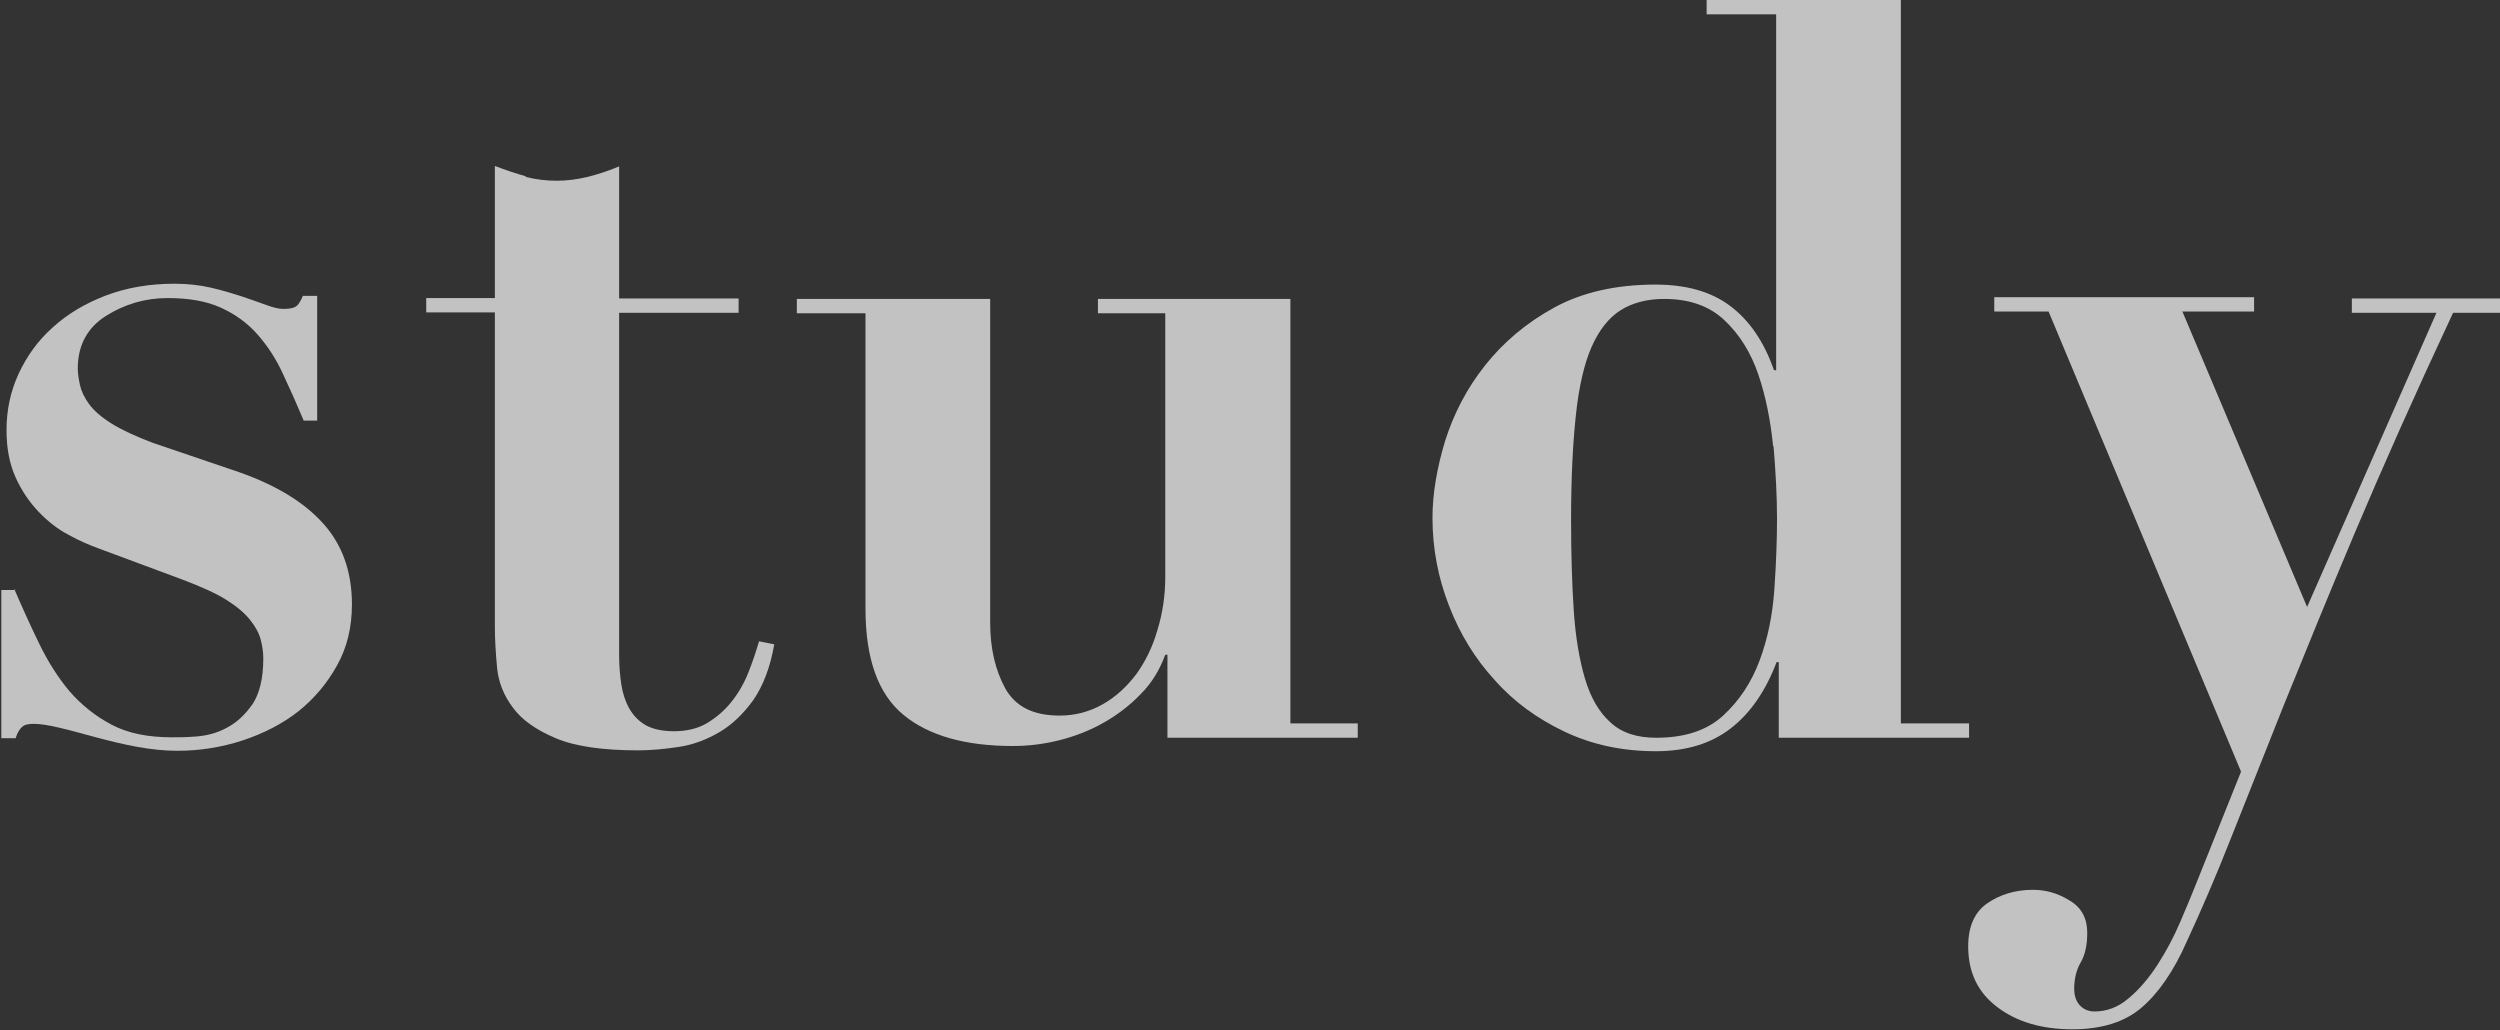
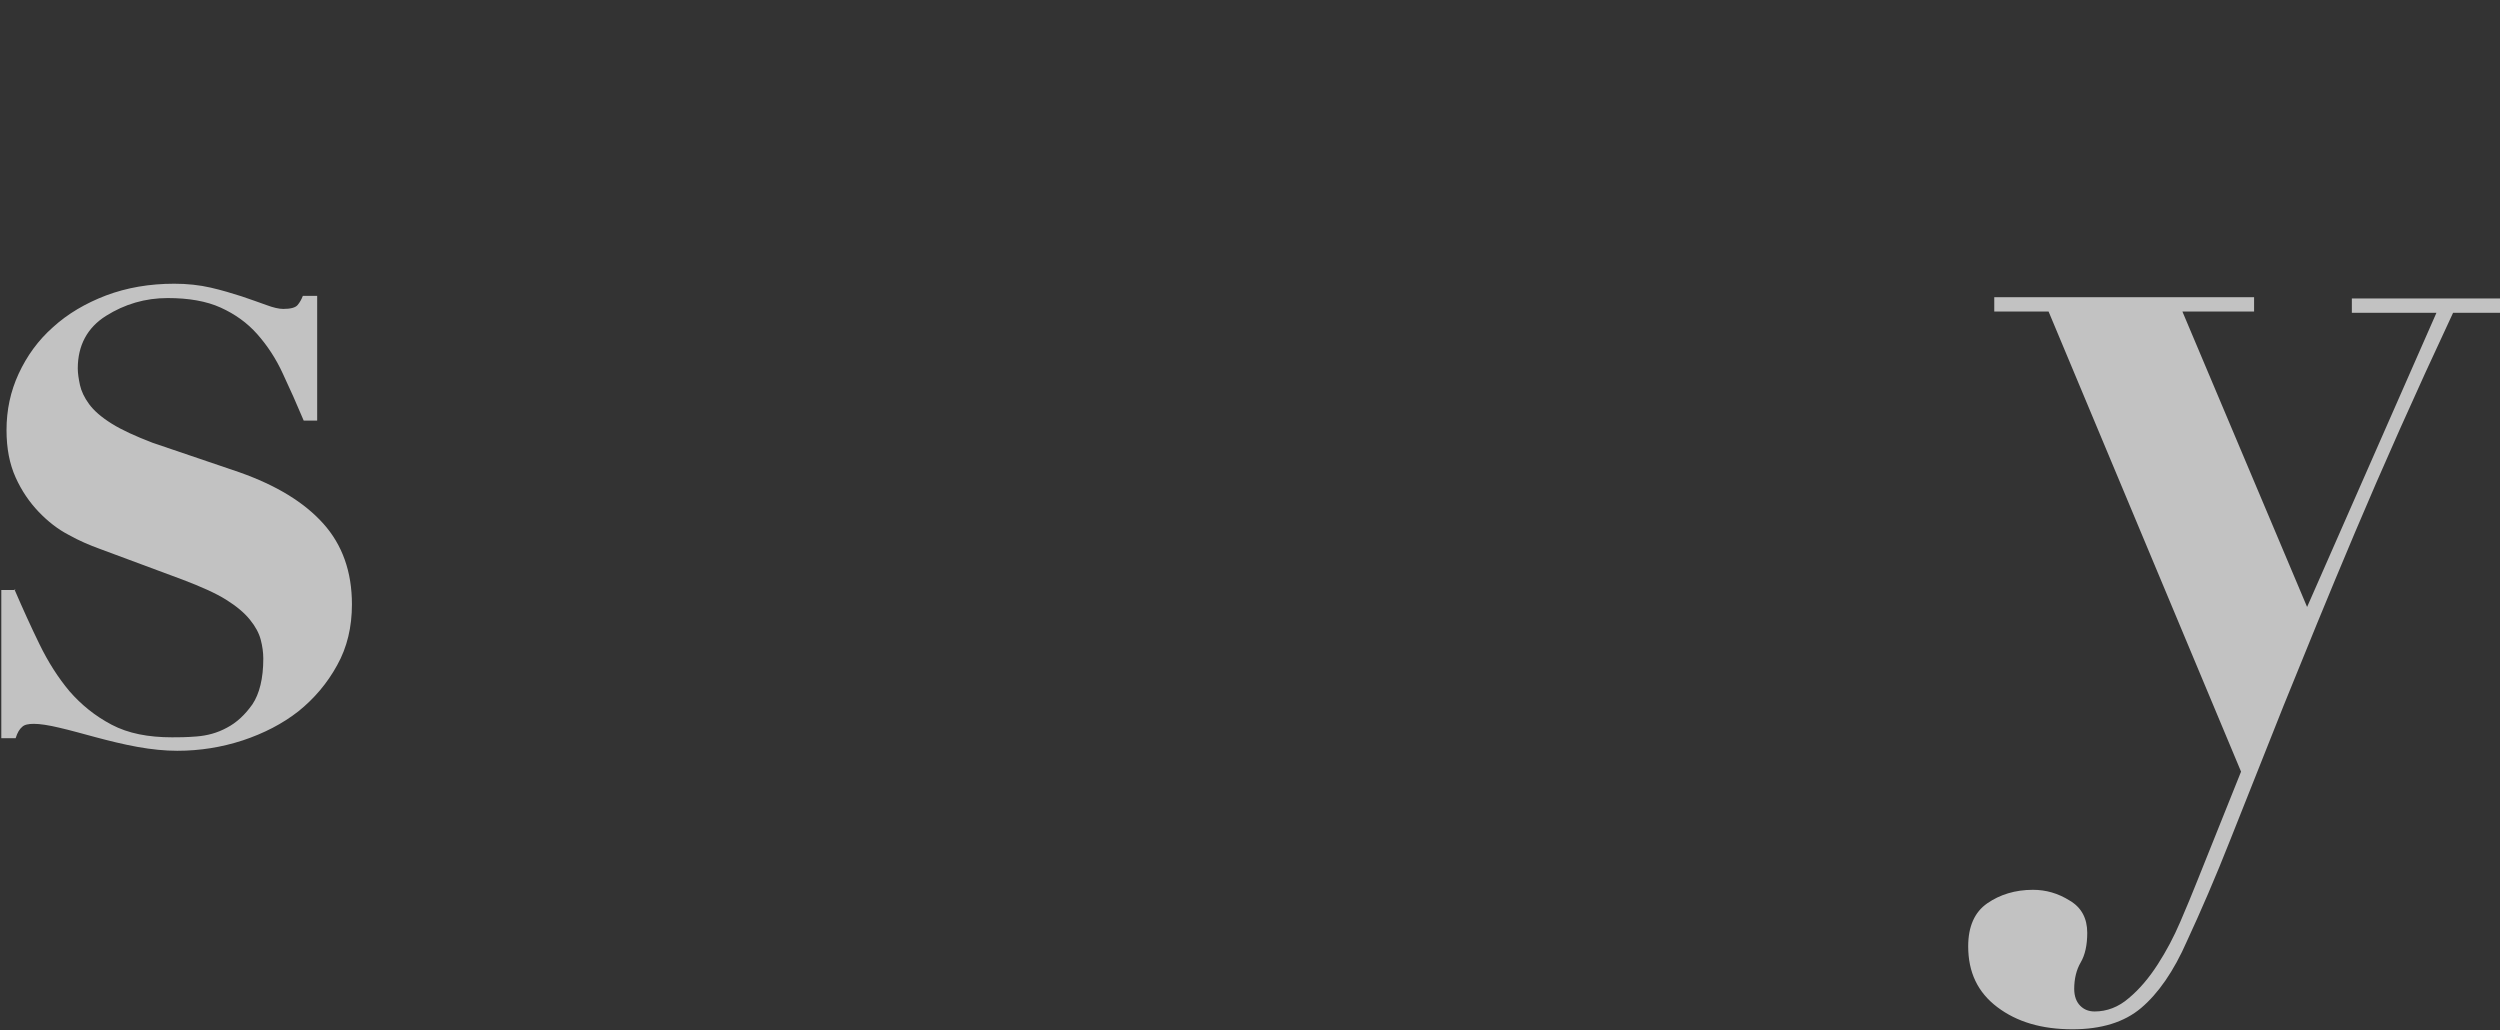
<svg xmlns="http://www.w3.org/2000/svg" id="_レイヤー_2" data-name="レイヤー 2" viewBox="0 0 57.54 23.71">
  <rect x="0" y="0" width="57.54" height="23.71" fill="#333333" stroke="none" />
  <defs>
    <style>
      .cls-1 {
        fill: #fff;
      }

      .cls-2 {
        opacity: .7;
      }
    </style>
  </defs>
  <g id="_レイヤー_1-2" data-name="レイヤー 1">
    <g class="cls-2">
      <g>
        <path class="cls-1" d="M.33,13.56c.19.44.38.86.58,1.27.2.41.43.77.69,1.08.27.31.59.57.97.77.38.2.84.29,1.39.29.14,0,.33,0,.57-.02.24-.02.47-.08.69-.2.23-.12.42-.3.59-.54.16-.24.25-.59.25-1.05,0-.14-.02-.29-.06-.44-.04-.15-.12-.3-.25-.46-.13-.16-.31-.31-.55-.46-.24-.15-.58-.3-1-.46l-1.91-.71c-.22-.08-.46-.18-.71-.32-.25-.13-.48-.31-.69-.53-.21-.22-.39-.48-.53-.79-.14-.31-.21-.67-.21-1.09,0-.46.09-.89.28-1.3.19-.41.45-.77.79-1.07.34-.31.75-.55,1.22-.73.48-.18,1-.27,1.57-.27.3,0,.58.03.84.09.26.06.49.13.71.2.21.07.4.14.57.2.16.06.29.09.39.09.17,0,.28-.03.33-.09.05-.06.09-.13.12-.21h.33v2.87h-.31c-.16-.38-.32-.74-.48-1.08-.16-.35-.36-.65-.59-.91-.23-.26-.51-.46-.84-.61-.33-.15-.74-.22-1.22-.22-.52,0-.99.14-1.42.41-.43.27-.65.68-.65,1.21,0,.11.02.24.05.38.03.14.1.29.21.44.11.15.28.3.52.45.24.15.55.29.94.44l2,.68c.85.3,1.49.69,1.93,1.18.44.49.66,1.11.66,1.86,0,.52-.11.99-.34,1.4-.23.42-.53.77-.89,1.06-.37.29-.8.51-1.28.67-.49.16-.99.24-1.51.24-.28,0-.59-.03-.92-.09-.33-.06-.65-.14-.95-.22s-.58-.16-.84-.22c-.25-.06-.45-.09-.59-.09-.13,0-.22.02-.27.07-.06.05-.11.13-.15.26h-.33v-3.41h.33Z" />
-         <path class="cls-1" d="M12.09,4.07c.24.06.48.09.72.09s.47-.03.72-.09c.24-.06.48-.14.72-.24v3.04h2.75v.33h-2.75v7.89c0,.24.02.46.05.66.03.2.09.39.18.55.09.16.21.29.38.39.16.09.38.14.65.14.3,0,.55-.06.77-.19.21-.13.4-.29.55-.48.16-.2.29-.42.39-.67.1-.25.18-.49.25-.73l.35.07c-.09.53-.26.96-.48,1.28-.23.32-.49.57-.78.74-.29.17-.6.29-.93.34-.33.05-.64.08-.94.08-.82,0-1.45-.09-1.9-.28-.45-.19-.78-.42-.99-.71-.21-.28-.33-.59-.36-.92-.03-.33-.05-.64-.05-.92v-7.25h-1.58v-.33h1.58v-3.04c.24.09.47.17.72.24Z" />
-         <path class="cls-1" d="M22.79,6.87v7.46c0,.6.12,1.1.35,1.52.24.42.65.62,1.25.62.36,0,.69-.09.99-.26.3-.17.55-.4.77-.69.21-.29.38-.63.49-1.02.12-.39.18-.8.18-1.22v-6.07h-1.55v-.33h4.43v9.77h1.55v.33h-4.38v-1.91h-.05c-.13.35-.31.65-.57.91-.25.26-.54.48-.86.66-.32.18-.66.31-1.02.4-.36.09-.71.13-1.06.13-1.1,0-1.94-.24-2.52-.72-.58-.48-.87-1.29-.87-2.44v-6.8h-1.58v-.33h4.45Z" />
-         <path class="cls-1" d="M45.32,16.65v.33h-4.38v-1.74h-.05c-.25.66-.6,1.17-1.05,1.52-.45.35-1.02.53-1.73.53-.77,0-1.47-.15-2.1-.45-.63-.3-1.17-.69-1.61-1.19-.45-.49-.8-1.06-1.05-1.71-.25-.64-.38-1.32-.38-2.02,0-.55.1-1.14.29-1.77.2-.63.5-1.21.92-1.74.42-.53.95-.98,1.59-1.33.64-.35,1.42-.53,2.33-.53.71,0,1.28.16,1.72.49.44.33.78.82,1.01,1.48h.05V.33h-1.6v-.33h4.47v16.65h1.55ZM40.81,10.27c-.06-.6-.17-1.15-.34-1.65-.17-.5-.43-.92-.78-1.25-.35-.33-.81-.49-1.39-.49-.39,0-.73.09-1,.26-.27.17-.5.46-.67.85-.17.39-.29.91-.36,1.57-.07.65-.11,1.45-.11,2.39,0,.77.02,1.46.06,2.08.04.62.13,1.15.26,1.59.13.44.33.78.59,1.01.26.24.61.35,1.05.35.66,0,1.17-.17,1.54-.51.37-.34.65-.76.84-1.27.19-.51.3-1.06.34-1.65.04-.59.06-1.13.06-1.61,0-.52-.03-1.07-.08-1.67Z" />
        <path class="cls-1" d="M56.08,7.2h-1.95v-.33h3.41v.33h-1.08c-.88,1.88-1.63,3.57-2.26,5.06-.63,1.49-1.17,2.82-1.64,3.98-.46,1.16-.87,2.19-1.22,3.07-.35.89-.69,1.67-1,2.34-.31.71-.67,1.22-1.06,1.55-.39.33-.92.49-1.58.49-.71,0-1.28-.17-1.73-.51-.45-.34-.67-.8-.67-1.4,0-.46.15-.79.44-.99.29-.2.64-.31,1.05-.31.3,0,.58.08.85.25.27.16.4.41.4.74,0,.28-.05.51-.15.68-.1.17-.15.38-.15.61,0,.17.05.3.14.39.09.09.2.13.33.13.28,0,.55-.1.79-.31.24-.2.46-.46.66-.77.2-.31.37-.63.52-.98.15-.35.28-.66.39-.94l1.01-2.52-4.43-10.59h-1.25v-.33h5.98v.33h-1.65l2.87,6.8,2.99-6.8Z" />
      </g>
    </g>
  </g>
</svg>